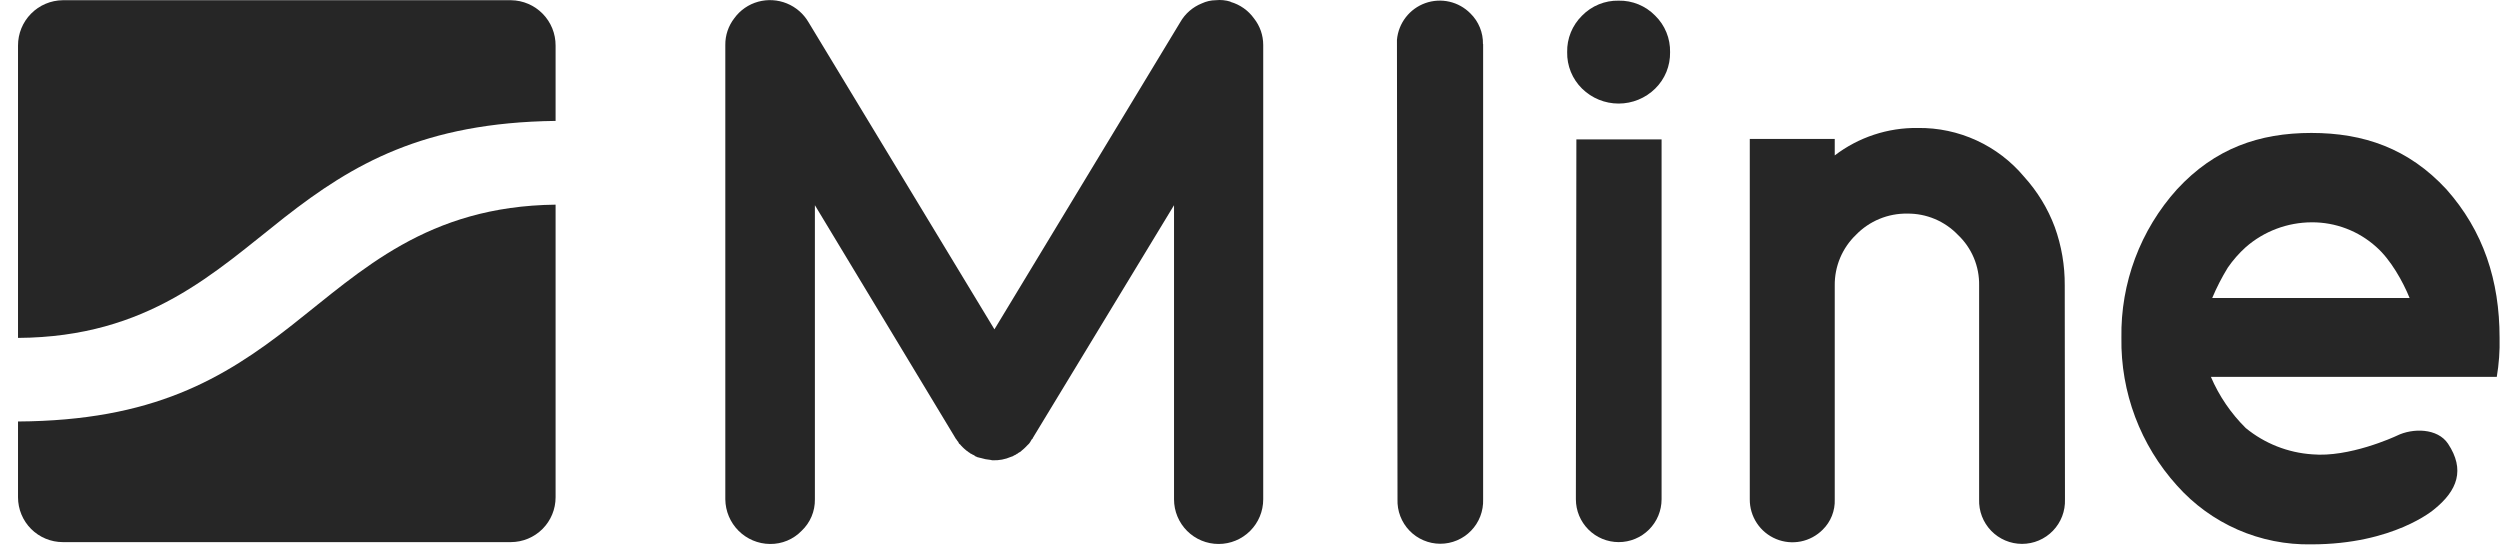
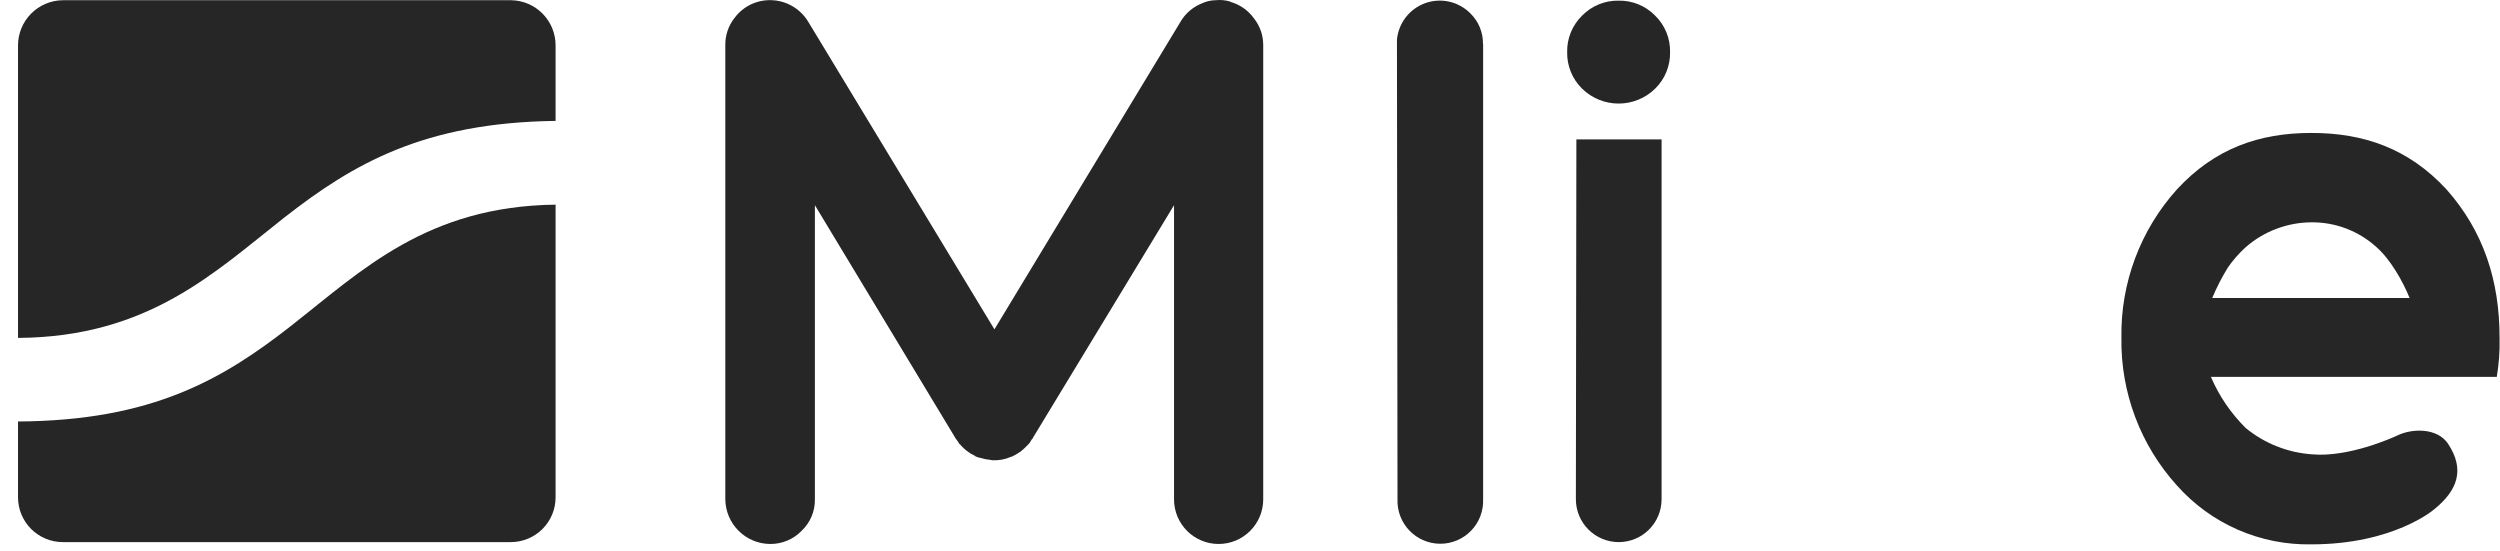
<svg xmlns="http://www.w3.org/2000/svg" width="136" height="30" viewBox="0 0 136 30" fill="none">
  <path d="M80.673 2.398C80.679 2.089 80.622 1.781 80.505 1.495C80.388 1.209 80.214 0.949 79.993 0.733C79.68 0.414 79.282 0.192 78.846 0.092C78.411 -0.007 77.956 0.02 77.535 0.17C77.115 0.321 76.746 0.589 76.473 0.942C76.2 1.296 76.034 1.72 75.994 2.165L76.024 27.1V27.166C76.013 27.479 76.065 27.79 76.177 28.083C76.289 28.375 76.459 28.642 76.676 28.867C76.893 29.093 77.154 29.272 77.442 29.394C77.73 29.517 78.04 29.58 78.353 29.58C78.666 29.58 78.976 29.517 79.264 29.394C79.552 29.272 79.813 29.093 80.03 28.867C80.248 28.642 80.417 28.375 80.529 28.083C80.641 27.79 80.693 27.479 80.682 27.166C80.682 26.975 80.682 2.592 80.682 2.398" fill="#262626" />
  <path d="M88.052 0.036C87.683 0.028 87.316 0.097 86.975 0.237C86.633 0.377 86.323 0.586 86.065 0.85C85.802 1.108 85.594 1.417 85.454 1.759C85.314 2.1 85.246 2.466 85.254 2.835C85.246 3.204 85.315 3.57 85.454 3.912C85.594 4.254 85.802 4.564 86.065 4.822C86.596 5.343 87.309 5.634 88.052 5.634C88.796 5.634 89.509 5.343 90.04 4.822C90.304 4.564 90.512 4.254 90.652 3.913C90.791 3.571 90.859 3.204 90.852 2.835C90.86 2.466 90.792 2.099 90.652 1.758C90.513 1.417 90.304 1.108 90.04 0.85C89.782 0.586 89.472 0.377 89.131 0.237C88.789 0.097 88.422 0.028 88.052 0.036Z" fill="#262626" />
  <path d="M90.378 7.582H85.755L85.728 26.82C85.728 26.931 85.728 27.044 85.728 27.161C85.728 27.779 85.974 28.372 86.411 28.808C86.848 29.246 87.441 29.491 88.059 29.491C88.677 29.491 89.27 29.246 89.707 28.808C90.144 28.372 90.39 27.779 90.39 27.161V7.582" fill="#262626" />
-   <path d="M112.322 15.529C112.33 14.446 112.147 13.37 111.779 12.351C111.402 11.341 110.835 10.413 110.111 9.615C109.405 8.771 108.521 8.096 107.521 7.637C106.522 7.178 105.433 6.947 104.334 6.962C102.701 6.938 101.108 7.464 99.81 8.454V7.558H95.188V26.94C95.188 27.015 95.188 27.086 95.188 27.161C95.184 27.622 95.318 28.074 95.573 28.459C95.827 28.844 96.191 29.144 96.616 29.321C97.042 29.499 97.511 29.545 97.964 29.455C98.416 29.364 98.831 29.141 99.156 28.814C99.374 28.6 99.544 28.343 99.657 28.059C99.769 27.776 99.822 27.472 99.81 27.167C99.81 27.107 99.81 27.039 99.81 26.982V15.529C99.804 15.015 99.904 14.506 100.102 14.032C100.301 13.559 100.594 13.131 100.965 12.775C101.326 12.402 101.761 12.107 102.24 11.909C102.72 11.71 103.236 11.612 103.755 11.62C104.268 11.614 104.778 11.714 105.251 11.912C105.725 12.111 106.153 12.405 106.509 12.775C106.883 13.128 107.179 13.556 107.378 14.03C107.576 14.504 107.674 15.015 107.664 15.529V27.167C107.653 27.481 107.705 27.793 107.817 28.086C107.929 28.379 108.1 28.647 108.318 28.873C108.536 29.099 108.797 29.278 109.086 29.401C109.375 29.524 109.685 29.587 109.999 29.587C110.313 29.587 110.624 29.524 110.912 29.401C111.201 29.278 111.463 29.099 111.68 28.873C111.898 28.647 112.069 28.379 112.181 28.086C112.293 27.793 112.345 27.481 112.334 27.167C112.334 27.119 112.334 27.077 112.334 27.033L112.322 15.529Z" fill="#262626" />
  <path d="M135.977 18.375C135.977 15.26 135.1 12.568 133.083 10.297C131.021 8.068 128.574 7.232 125.739 7.232C122.904 7.232 120.493 8.068 118.431 10.297C116.436 12.509 115.354 15.396 115.405 18.375C115.357 21.342 116.439 24.217 118.431 26.417C119.347 27.445 120.474 28.263 121.735 28.815C122.997 29.366 124.362 29.639 125.739 29.613C130.215 29.613 132.405 27.718 132.405 27.718C133.697 26.683 134.106 25.546 133.172 24.137C132.602 23.284 131.248 23.278 130.388 23.702C130.23 23.779 127.78 24.895 125.787 24.716C124.462 24.627 123.198 24.128 122.17 23.287C121.363 22.489 120.719 21.543 120.272 20.5H135.825C135.943 19.802 135.994 19.094 135.977 18.387M120.344 16.212C120.584 15.641 120.867 15.089 121.191 14.561C121.474 14.15 121.805 13.774 122.176 13.439C123.169 12.575 124.44 12.098 125.757 12.094C127.057 12.086 128.312 12.566 129.275 13.439C130.045 14.114 130.719 15.313 131.083 16.212H120.344Z" fill="#262626" />
  <path d="M66.944 0.104C67.456 0.251 67.904 0.566 68.215 0.999C68.542 1.41 68.72 1.921 68.719 2.446V27.166C68.719 27.81 68.463 28.427 68.008 28.882C67.553 29.337 66.936 29.592 66.293 29.592C65.65 29.592 65.032 29.337 64.578 28.882C64.123 28.427 63.867 27.81 63.867 27.166V11.163L56.186 23.824V23.845L56.165 23.866L56.144 23.887L56.123 23.908C56.081 23.976 56.055 24.024 56.04 24.051L55.98 24.134L55.876 24.236L55.795 24.32L55.712 24.4C55.673 24.437 55.632 24.472 55.589 24.505L55.526 24.564C55.481 24.596 55.433 24.624 55.383 24.648L55.362 24.669L55.341 24.687H55.321C55.279 24.725 55.231 24.753 55.177 24.77C55.121 24.8 55.103 24.812 55.115 24.812C55.073 24.822 55.032 24.836 54.992 24.854C54.681 24.989 54.344 25.053 54.005 25.039H53.966C53.993 25.039 53.966 25.039 53.882 25.018C53.701 25.003 53.522 24.968 53.348 24.913L53.264 24.895C53.291 24.895 53.264 24.895 53.184 24.875C53.135 24.857 53.087 24.835 53.041 24.812C53.041 24.812 53.041 24.812 52.999 24.77C52.941 24.749 52.886 24.721 52.835 24.687H52.814L52.793 24.669L52.772 24.648C52.72 24.621 52.672 24.587 52.629 24.546C52.629 24.546 52.608 24.546 52.566 24.505C52.523 24.472 52.483 24.437 52.444 24.4L52.36 24.32L52.28 24.236C52.253 24.195 52.217 24.16 52.175 24.134C52.156 24.11 52.143 24.081 52.136 24.051C52.096 24.008 52.06 23.96 52.032 23.908L52.008 23.884L51.987 23.863V23.842L51.969 23.821L44.33 11.163V27.166C44.335 27.485 44.274 27.802 44.15 28.095C44.026 28.389 43.843 28.654 43.611 28.873C43.388 29.105 43.119 29.288 42.822 29.412C42.525 29.535 42.205 29.597 41.883 29.592C41.242 29.585 40.63 29.327 40.176 28.873C39.723 28.42 39.465 27.807 39.457 27.166V2.446C39.451 1.918 39.625 1.404 39.95 0.987C40.268 0.55 40.726 0.235 41.248 0.092C41.762 -0.048 42.309 -0.015 42.803 0.186C43.296 0.387 43.711 0.745 43.981 1.205L54.097 17.916L64.207 1.205C64.471 0.742 64.885 0.382 65.38 0.184C65.617 0.073 65.876 0.014 66.138 0.011C66.409 -0.018 66.683 0.01 66.944 0.092" fill="#262626" />
  <path d="M30.224 2.48C30.228 1.832 29.975 1.21 29.522 0.748C29.069 0.286 28.452 0.021 27.804 0.012H3.413C2.763 0.019 2.144 0.282 1.688 0.745C1.232 1.207 0.978 1.83 0.98 2.48V18.382C8.086 18.337 11.684 14.801 15.489 11.817C19.183 8.934 23.03 6.669 30.224 6.577V2.48Z" fill="#262626" />
-   <path d="M30.224 11.133C23.239 11.216 19.67 14.714 15.901 17.674C12.132 20.634 8.3 22.884 0.98 22.929V27.053C0.98 27.699 1.237 28.319 1.693 28.776C2.15 29.233 2.769 29.49 3.415 29.491H27.795C28.441 29.488 29.058 29.231 29.514 28.774C29.969 28.317 30.224 27.698 30.224 27.053V11.133Z" fill="#262626" />
+   <path d="M30.224 11.133C23.239 11.216 19.67 14.714 15.901 17.674C12.132 20.634 8.3 22.884 0.98 22.929V27.053C0.98 27.699 1.237 28.319 1.693 28.776C2.15 29.233 2.769 29.49 3.415 29.491H27.795C28.441 29.488 29.058 29.231 29.514 28.774C29.969 28.317 30.224 27.698 30.224 27.053Z" fill="#262626" />
</svg>